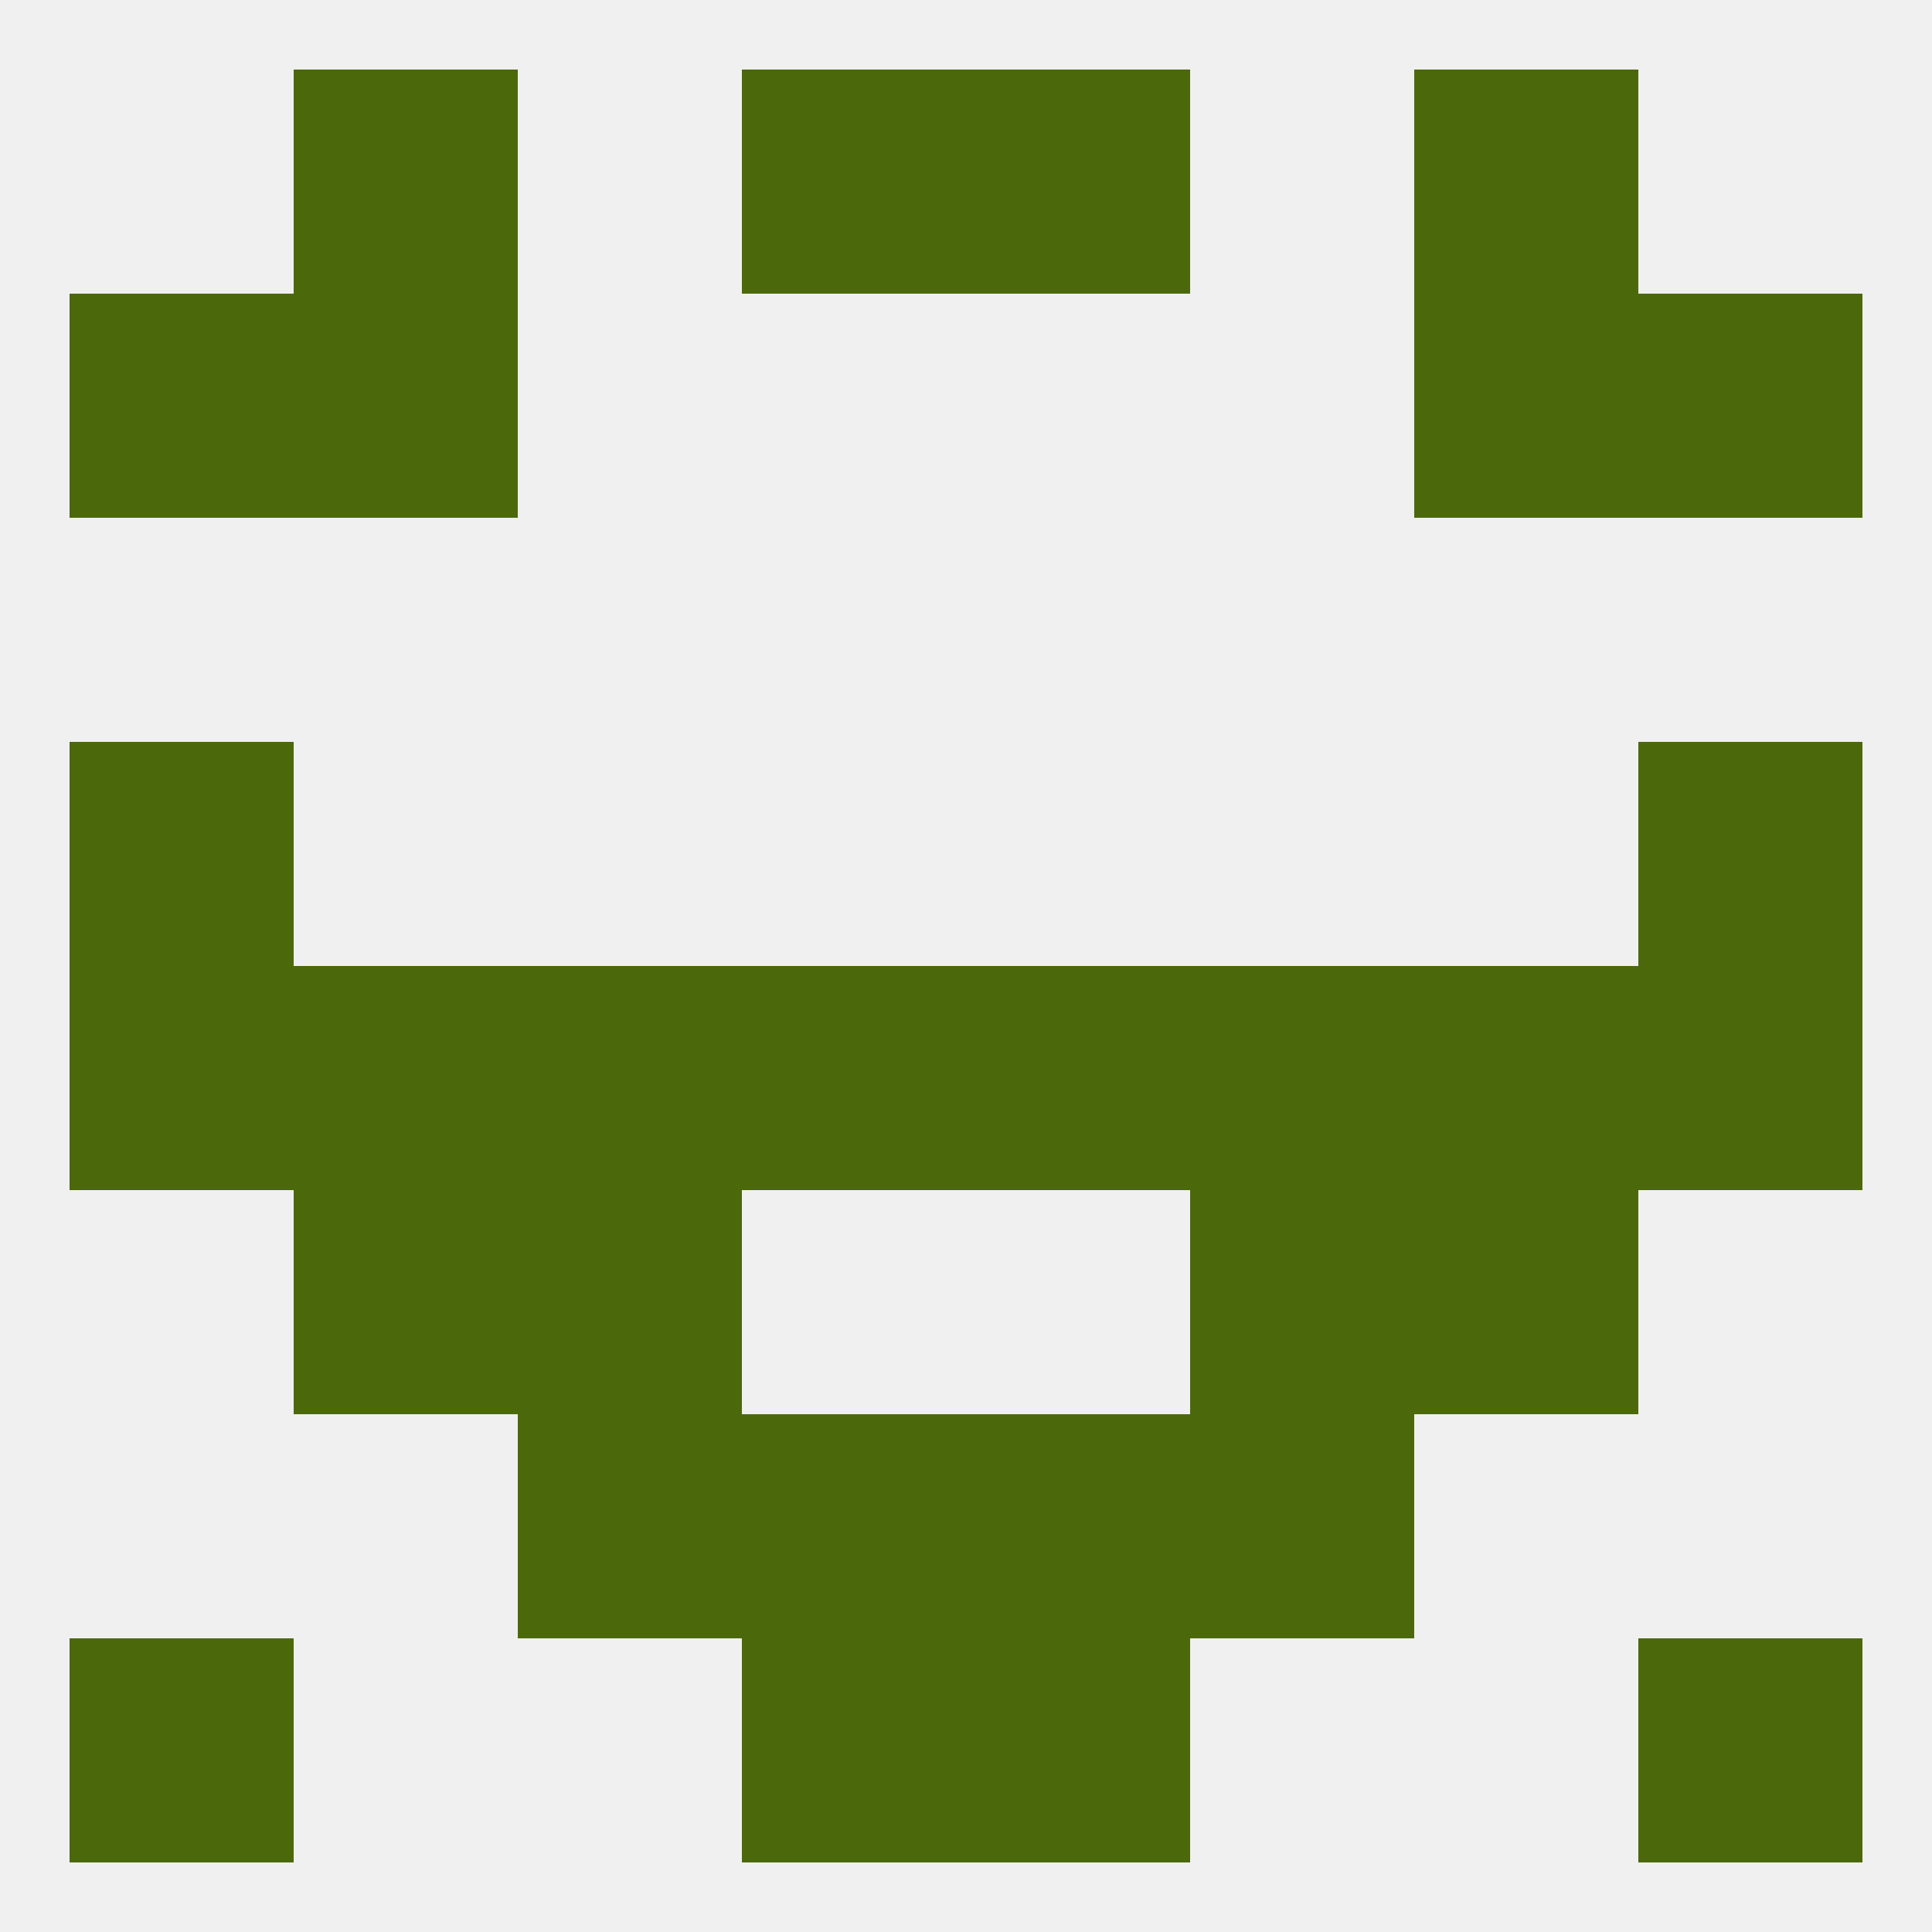
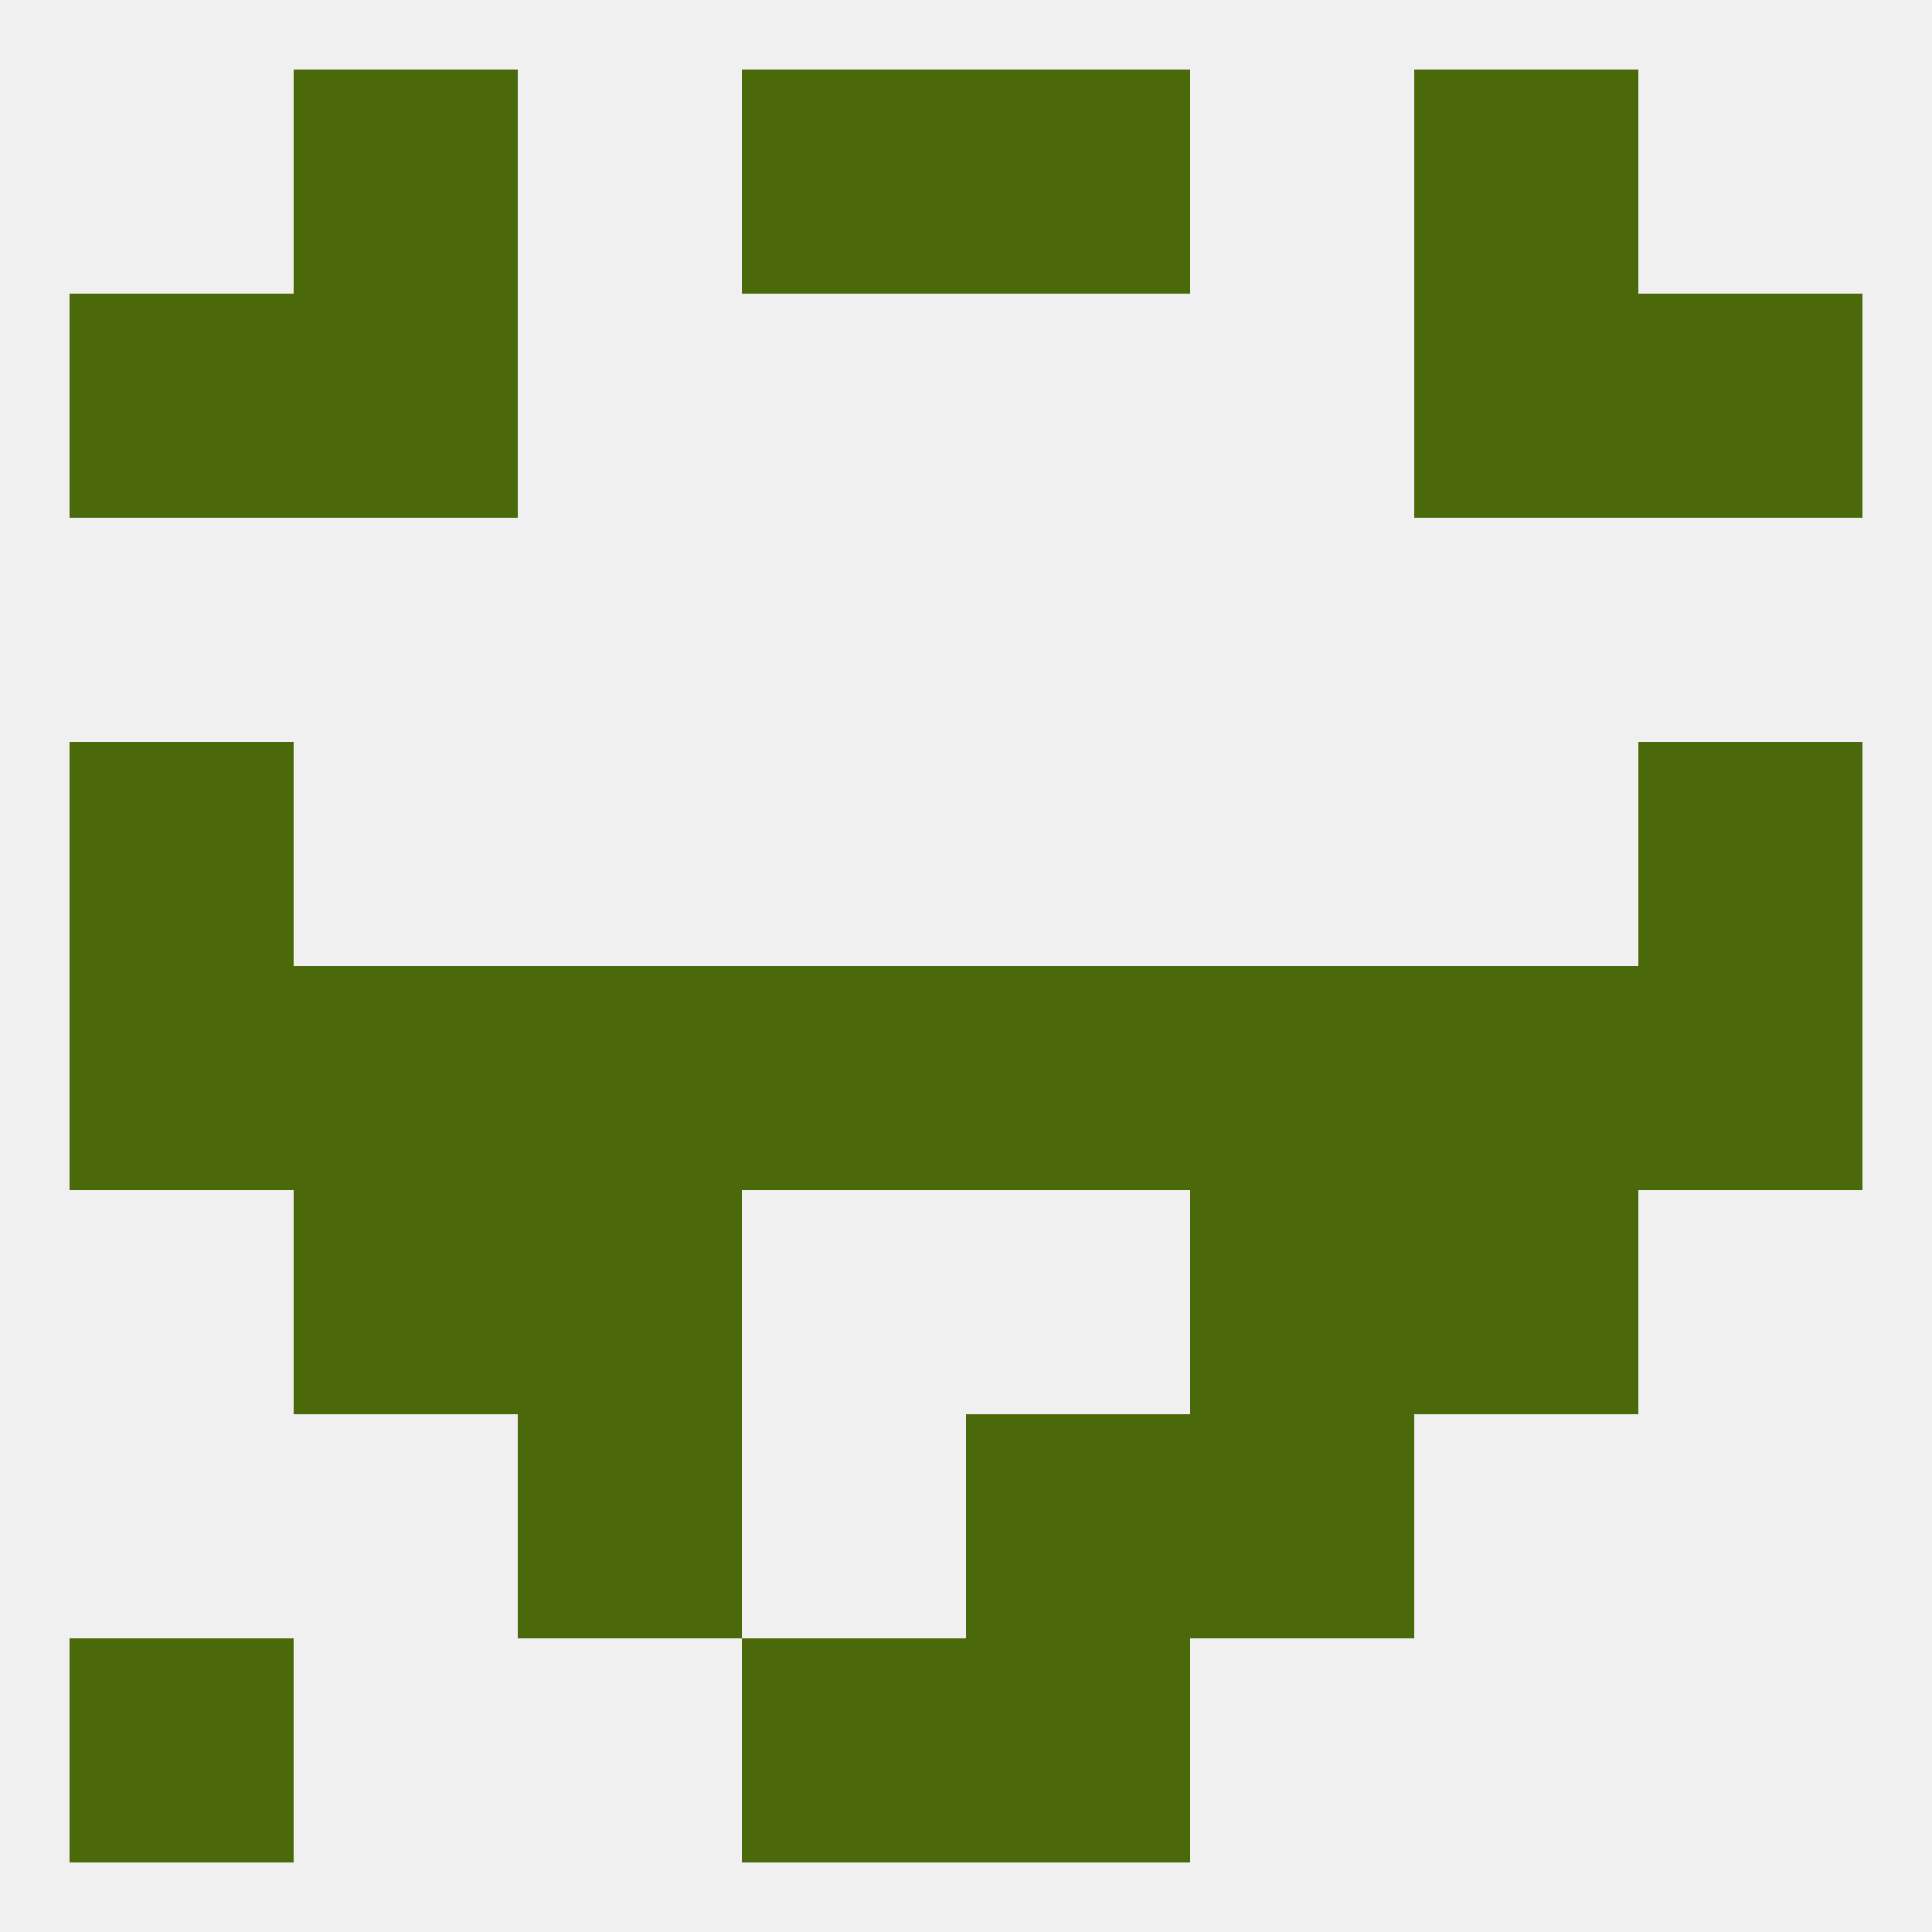
<svg xmlns="http://www.w3.org/2000/svg" version="1.1" baseprofile="full" width="250" height="250" viewBox="0 0 250 250">
  <rect width="100%" height="100%" fill="rgba(240,240,240,255)" />
  <rect x="96" y="212" width="29" height="29" fill="rgba(75,105,11,255)" />
  <rect x="125" y="212" width="29" height="29" fill="rgba(75,105,11,255)" />
  <rect x="9" y="212" width="29" height="29" fill="rgba(75,105,11,255)" />
-   <rect x="212" y="212" width="29" height="29" fill="rgba(75,105,11,255)" />
  <rect x="125" y="9" width="29" height="29" fill="rgba(75,105,11,255)" />
  <rect x="38" y="9" width="29" height="29" fill="rgba(75,105,11,255)" />
  <rect x="183" y="9" width="29" height="29" fill="rgba(75,105,11,255)" />
  <rect x="96" y="9" width="29" height="29" fill="rgba(75,105,11,255)" />
  <rect x="38" y="38" width="29" height="29" fill="rgba(75,105,11,255)" />
  <rect x="183" y="38" width="29" height="29" fill="rgba(75,105,11,255)" />
  <rect x="9" y="38" width="29" height="29" fill="rgba(75,105,11,255)" />
  <rect x="212" y="38" width="29" height="29" fill="rgba(75,105,11,255)" />
  <rect x="96" y="125" width="29" height="29" fill="rgba(75,105,11,255)" />
  <rect x="125" y="125" width="29" height="29" fill="rgba(75,105,11,255)" />
  <rect x="212" y="125" width="29" height="29" fill="rgba(75,105,11,255)" />
  <rect x="183" y="125" width="29" height="29" fill="rgba(75,105,11,255)" />
  <rect x="67" y="125" width="29" height="29" fill="rgba(75,105,11,255)" />
  <rect x="154" y="125" width="29" height="29" fill="rgba(75,105,11,255)" />
  <rect x="9" y="125" width="29" height="29" fill="rgba(75,105,11,255)" />
  <rect x="38" y="125" width="29" height="29" fill="rgba(75,105,11,255)" />
  <rect x="67" y="183" width="29" height="29" fill="rgba(75,105,11,255)" />
  <rect x="154" y="183" width="29" height="29" fill="rgba(75,105,11,255)" />
-   <rect x="96" y="183" width="29" height="29" fill="rgba(75,105,11,255)" />
  <rect x="125" y="183" width="29" height="29" fill="rgba(75,105,11,255)" />
  <rect x="183" y="154" width="29" height="29" fill="rgba(75,105,11,255)" />
  <rect x="67" y="154" width="29" height="29" fill="rgba(75,105,11,255)" />
  <rect x="154" y="154" width="29" height="29" fill="rgba(75,105,11,255)" />
  <rect x="38" y="154" width="29" height="29" fill="rgba(75,105,11,255)" />
  <rect x="9" y="96" width="29" height="29" fill="rgba(75,105,11,255)" />
  <rect x="212" y="96" width="29" height="29" fill="rgba(75,105,11,255)" />
</svg>